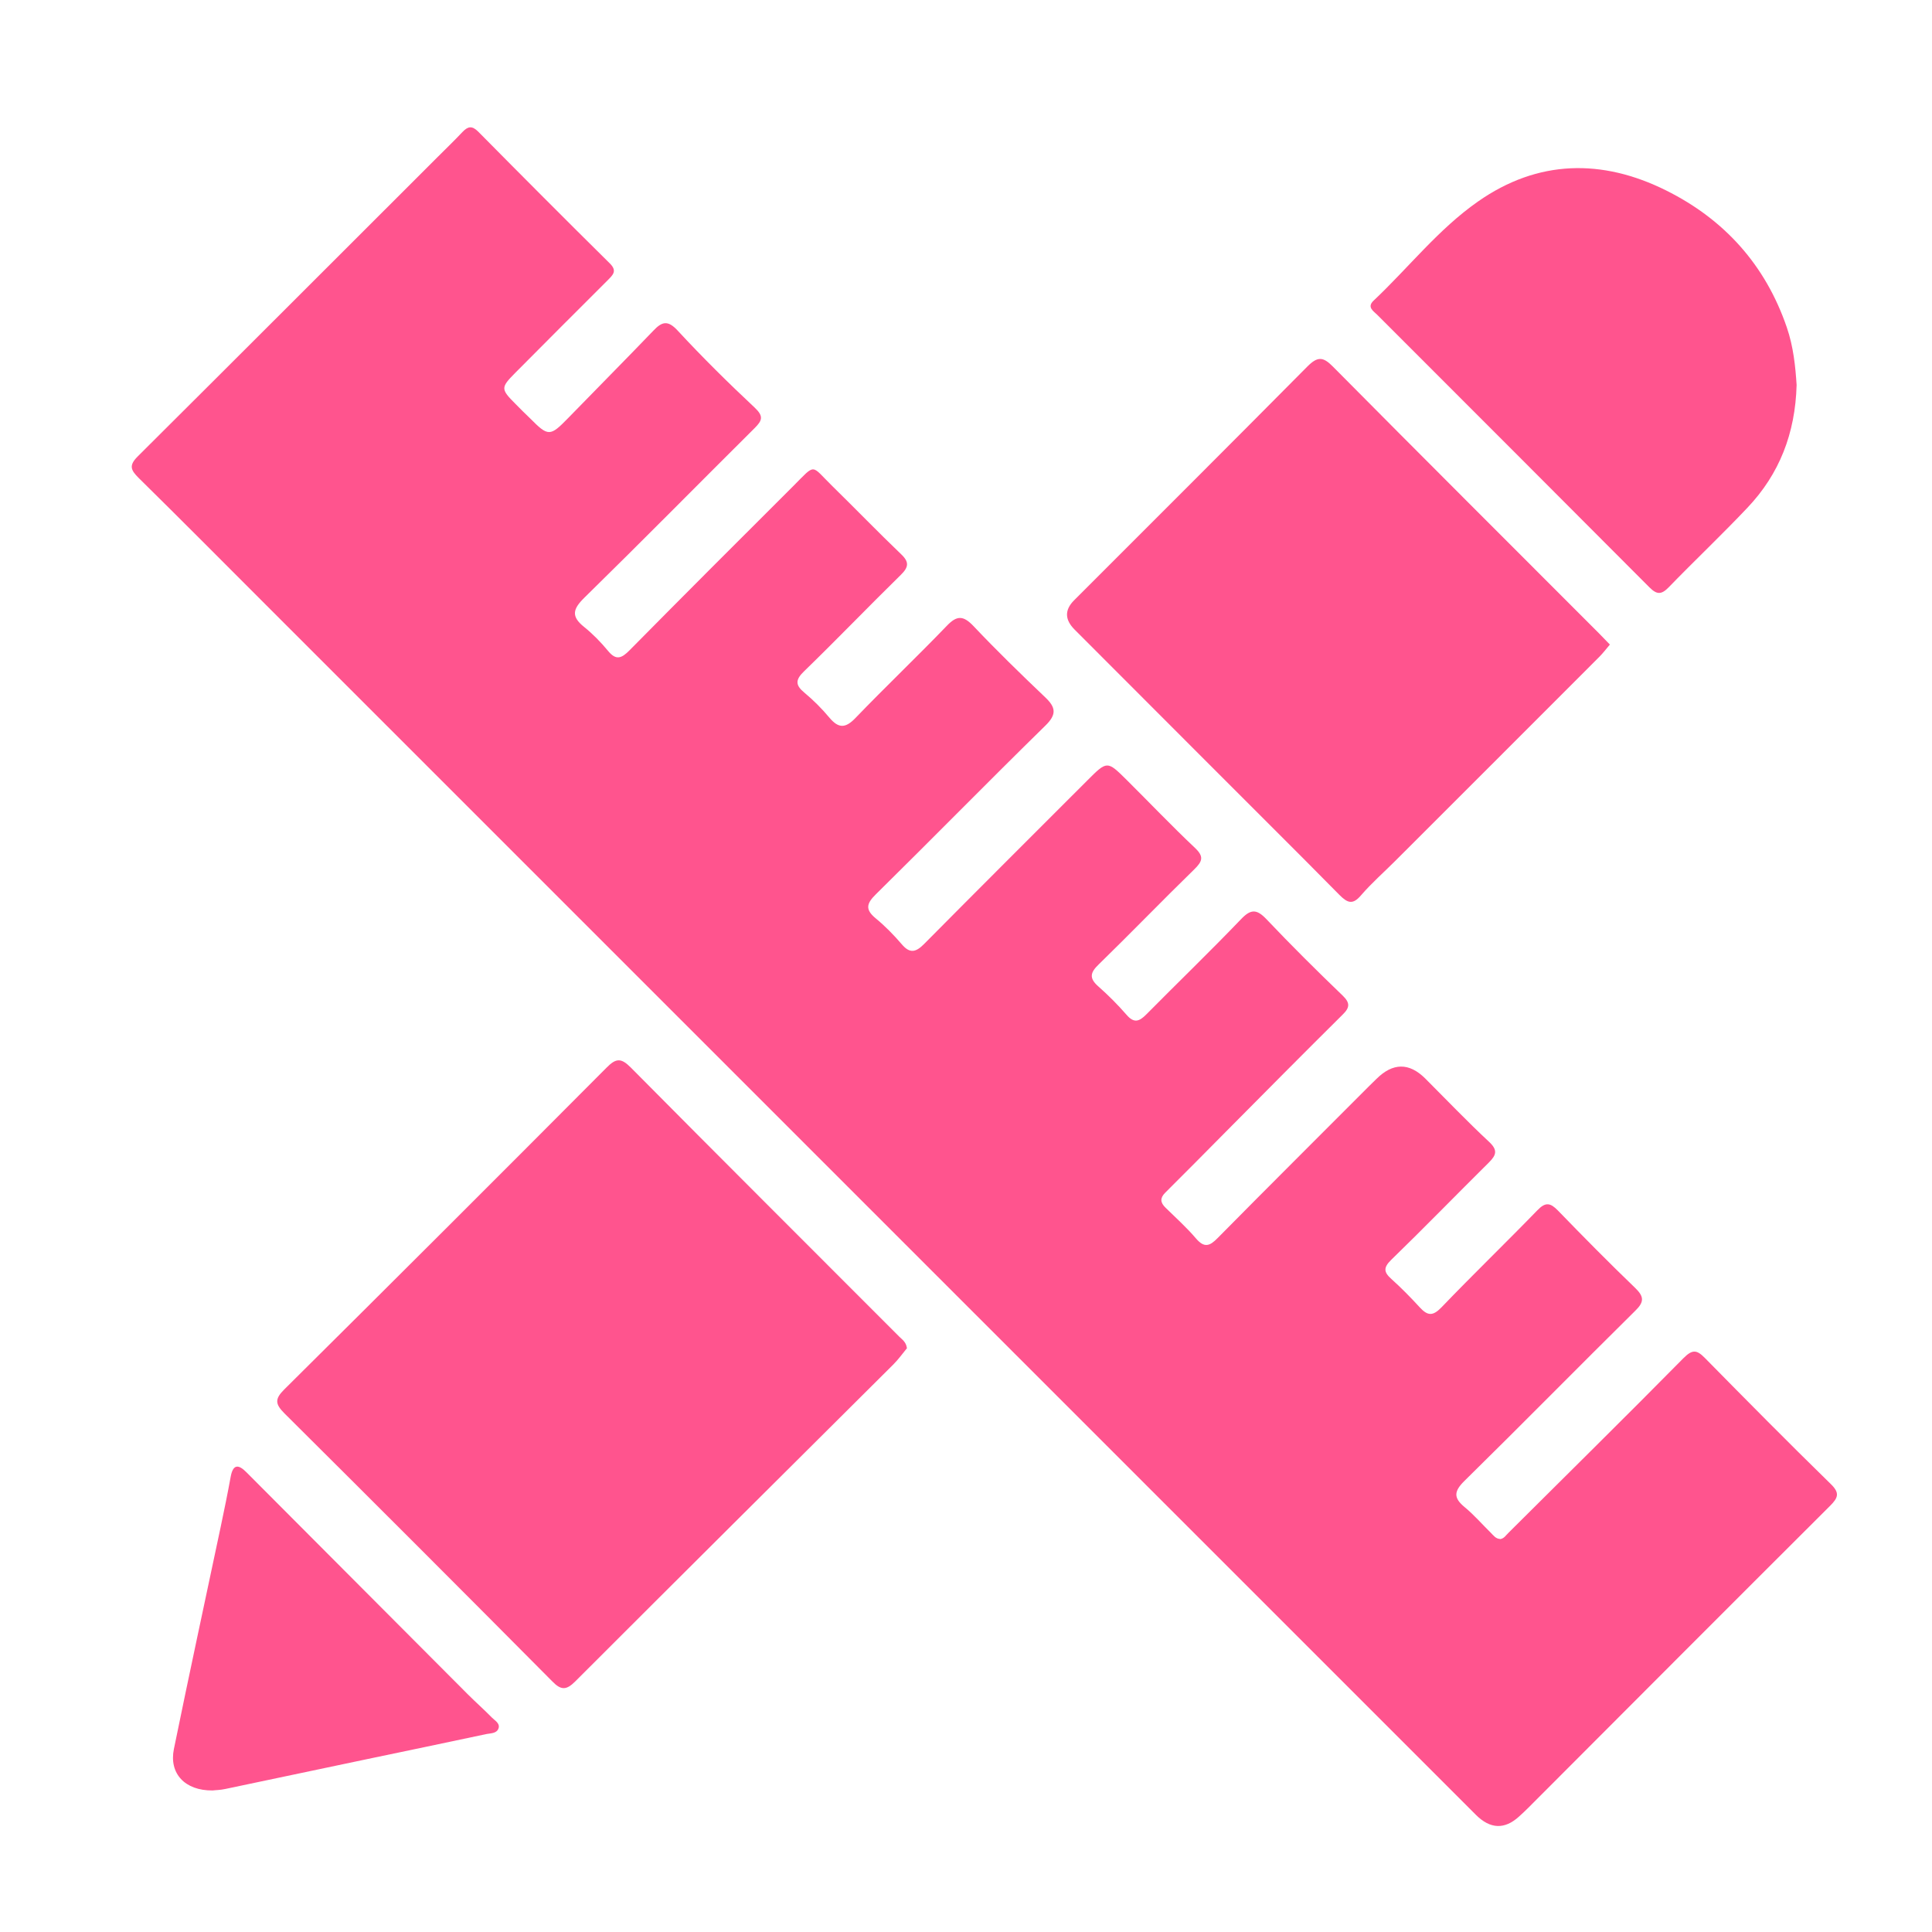
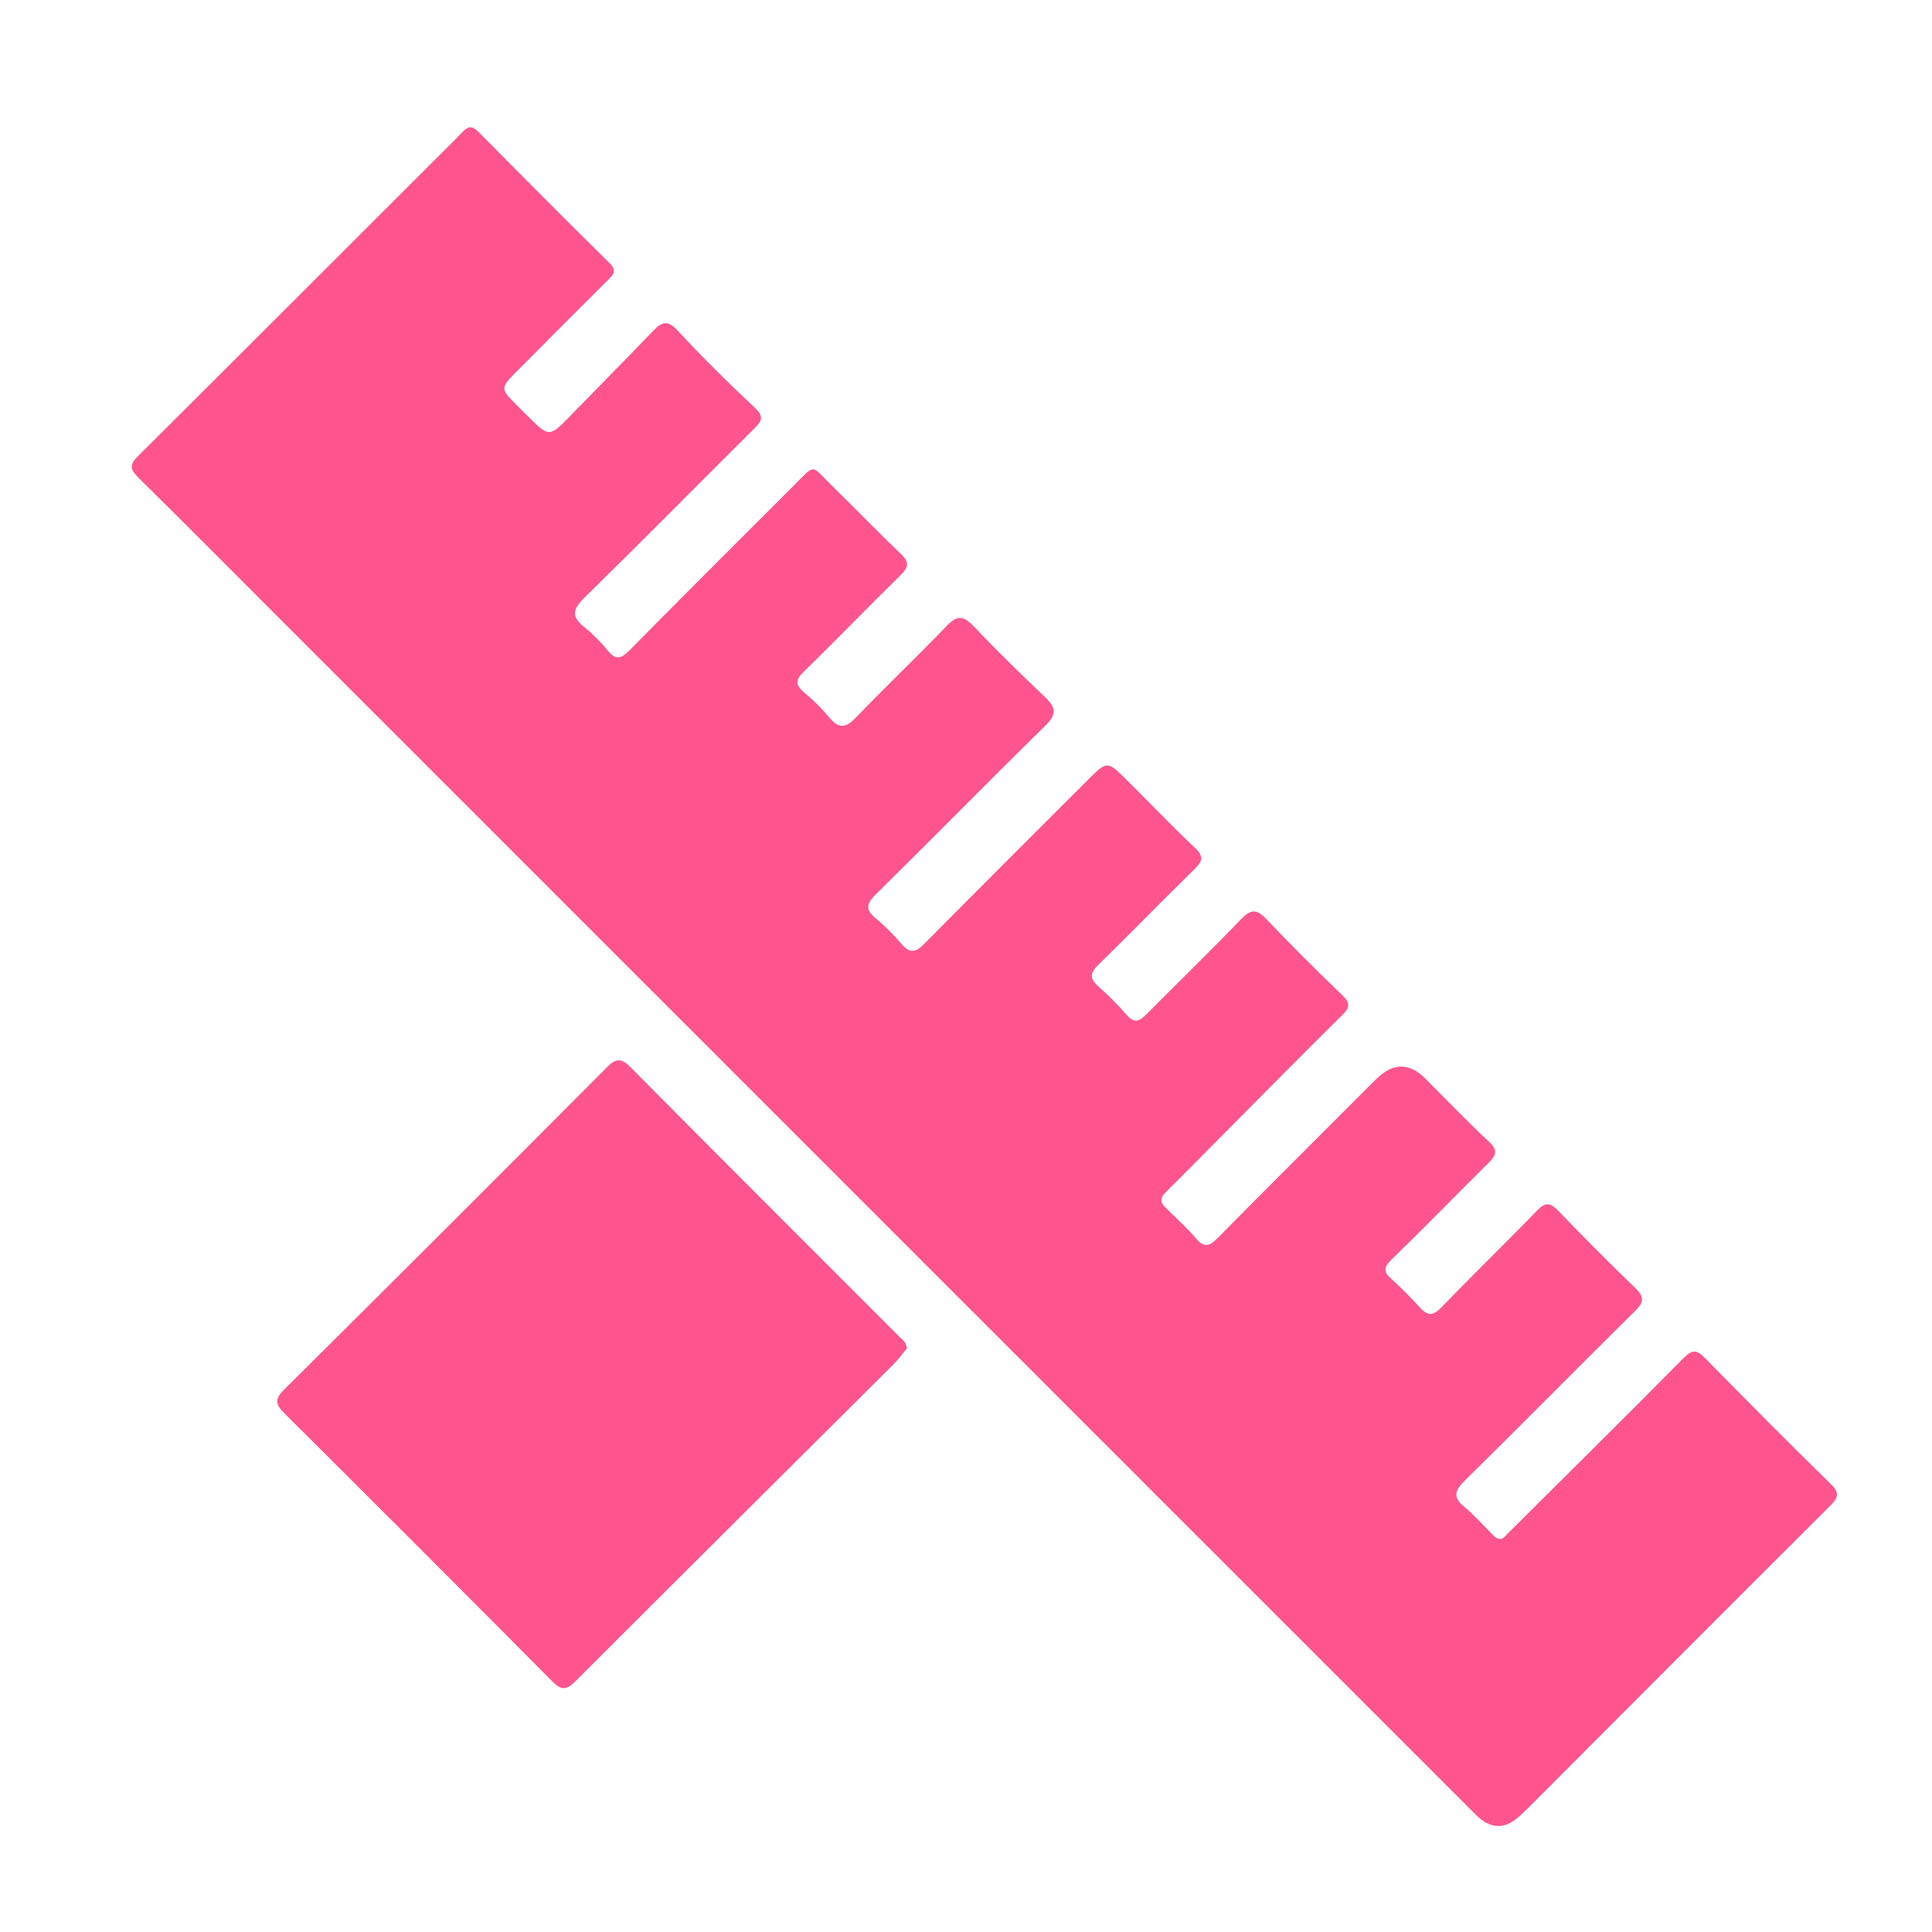
<svg xmlns="http://www.w3.org/2000/svg" width="116" height="116" viewBox="0 0 116 116" fill="none">
  <path d="M90.061 92.412C90.311 92.382 90.421 92.172 90.581 92.022C94.081 88.532 97.601 85.072 101.071 81.552C101.601 81.022 101.861 81.022 102.361 81.532C104.861 84.072 107.371 86.612 109.921 89.102C110.481 89.642 110.361 89.932 109.881 90.412C103.831 96.442 97.801 102.492 91.771 108.532C91.591 108.712 91.401 108.892 91.211 109.062C90.344 109.856 89.481 109.826 88.621 108.972C75.511 95.862 62.401 82.752 49.301 69.652C38.191 58.542 27.081 47.432 15.971 36.322C13.431 33.782 10.891 31.222 8.331 28.702C7.851 28.222 7.721 27.952 8.271 27.402C14.281 21.422 20.271 15.422 26.271 9.432C26.771 8.932 27.281 8.442 27.761 7.932C28.091 7.582 28.341 7.532 28.711 7.902C31.331 10.552 33.961 13.192 36.611 15.812C37.081 16.272 36.791 16.512 36.491 16.822C34.631 18.682 32.771 20.532 30.921 22.402C30.061 23.272 30.061 23.362 30.951 24.252C31.241 24.552 31.541 24.842 31.841 25.132C32.921 26.222 33.031 26.212 34.121 25.092C35.821 23.342 37.541 21.612 39.231 19.852C39.751 19.302 40.101 19.212 40.691 19.852C42.171 21.452 43.731 22.992 45.321 24.482C45.861 24.992 45.761 25.252 45.321 25.692C41.901 29.092 38.521 32.522 35.081 35.892C34.391 36.572 34.281 37.012 35.071 37.642C35.591 38.062 36.071 38.552 36.501 39.072C36.981 39.662 37.311 39.542 37.801 39.042C41.051 35.752 44.321 32.482 47.601 29.212C49.021 27.792 48.651 27.892 49.991 29.202C51.371 30.552 52.711 31.942 54.101 33.272C54.611 33.752 54.551 34.062 54.081 34.522C52.131 36.432 50.241 38.402 48.281 40.302C47.751 40.812 47.741 41.132 48.301 41.592C48.841 42.042 49.351 42.552 49.801 43.092C50.341 43.732 50.751 43.742 51.351 43.122C53.151 41.252 55.041 39.452 56.841 37.582C57.451 36.942 57.831 36.942 58.451 37.592C59.841 39.062 61.291 40.472 62.761 41.872C63.391 42.472 63.461 42.892 62.761 43.572C59.341 46.922 56.001 50.332 52.591 53.692C52.031 54.242 51.931 54.602 52.571 55.132C53.141 55.602 53.661 56.132 54.141 56.692C54.621 57.262 54.981 57.182 55.471 56.692C58.721 53.412 62.001 50.142 65.271 46.872C66.471 45.672 66.471 45.662 67.641 46.822C69.011 48.182 70.341 49.582 71.741 50.902C72.291 51.422 72.211 51.702 71.711 52.192C69.781 54.072 67.901 56.022 65.971 57.902C65.471 58.382 65.371 58.722 65.941 59.222C66.541 59.752 67.111 60.322 67.641 60.932C68.081 61.442 68.391 61.342 68.811 60.922C70.701 59.012 72.641 57.142 74.511 55.192C75.101 54.572 75.451 54.572 76.041 55.192C77.521 56.752 79.051 58.272 80.601 59.762C81.061 60.202 81.061 60.482 80.621 60.912C78.271 63.242 75.951 65.582 73.621 67.932C72.401 69.162 71.191 70.392 69.961 71.612C69.641 71.932 69.661 72.202 69.981 72.512C70.601 73.122 71.251 73.702 71.811 74.362C72.311 74.942 72.631 74.822 73.111 74.332C76.111 71.292 79.141 68.282 82.161 65.252C82.321 65.092 82.481 64.942 82.641 64.782C83.627 63.802 84.604 63.792 85.571 64.752C86.841 66.022 88.091 67.332 89.401 68.552C89.941 69.052 89.841 69.352 89.401 69.792C87.441 71.732 85.511 73.722 83.531 75.642C83.051 76.112 83.081 76.382 83.541 76.792C84.141 77.332 84.701 77.902 85.241 78.492C85.711 79.002 86.021 79.042 86.551 78.492C88.441 76.522 90.411 74.622 92.311 72.662C92.801 72.152 93.091 72.222 93.541 72.682C95.061 74.252 96.591 75.802 98.171 77.322C98.721 77.852 98.731 78.172 98.171 78.712C94.741 82.102 91.371 85.532 87.931 88.912C87.291 89.542 87.261 89.932 87.941 90.492C88.511 90.962 88.991 91.522 89.521 92.042C89.681 92.202 89.811 92.392 90.071 92.402L90.061 92.412Z" fill="#FF548E" />
  <path d="M54.46 80.942C54.21 81.242 53.95 81.612 53.64 81.922C47.27 88.262 40.901 94.592 34.541 100.952C34.011 101.482 33.691 101.502 33.16 100.952C27.82 95.572 22.46 90.212 17.08 84.862C16.52 84.302 16.49 84.002 17.06 83.432C23.53 77.012 29.99 70.562 36.42 64.102C36.98 63.532 37.29 63.512 37.86 64.082C43.22 69.492 48.61 74.862 53.99 80.252C54.17 80.432 54.401 80.572 54.45 80.932L54.46 80.942Z" fill="#FF548E" />
-   <path d="M96.651 38.712C96.431 38.972 96.241 39.222 96.021 39.442C91.931 43.532 87.851 47.622 83.761 51.702C83.081 52.382 82.351 53.022 81.721 53.752C81.221 54.342 80.911 54.222 80.421 53.732C77.831 51.102 75.211 48.512 72.611 45.902C69.911 43.202 67.221 40.502 64.521 37.802C63.927 37.208 63.914 36.625 64.481 36.052C69.161 31.372 73.841 26.702 78.501 22.002C79.111 21.392 79.441 21.412 80.031 22.012C85.341 27.372 90.691 32.702 96.021 38.042C96.221 38.242 96.421 38.452 96.661 38.702L96.651 38.712Z" fill="#FF548E" />
-   <path d="M107.871 23.122C107.791 26.032 106.831 28.462 104.931 30.472C103.391 32.102 101.751 33.652 100.191 35.262C99.751 35.712 99.481 35.712 99.031 35.262C93.591 29.802 88.141 24.352 82.691 18.902C82.461 18.672 82.051 18.442 82.481 18.042C84.581 16.062 86.371 13.752 88.751 12.092C92.341 9.582 96.191 9.522 100.031 11.432C103.531 13.172 106.001 15.912 107.281 19.652C107.681 20.812 107.801 22.022 107.871 23.112V23.122Z" fill="#FF548E" />
-   <path d="M12.771 107.502C11.091 107.522 10.141 106.472 10.441 105.012C11.351 100.562 12.311 96.112 13.251 91.672C13.461 90.672 13.671 89.662 13.851 88.662C13.991 87.912 14.311 87.912 14.781 88.382C19.221 92.832 23.651 97.282 28.091 101.732C28.571 102.212 29.071 102.652 29.541 103.132C29.711 103.302 30.011 103.462 29.941 103.742C29.851 104.082 29.481 104.062 29.221 104.112C26.841 104.622 24.461 105.112 22.081 105.612C19.231 106.212 16.381 106.812 13.531 107.412C13.221 107.482 12.891 107.482 12.771 107.502Z" fill="#FF548E" />
</svg>